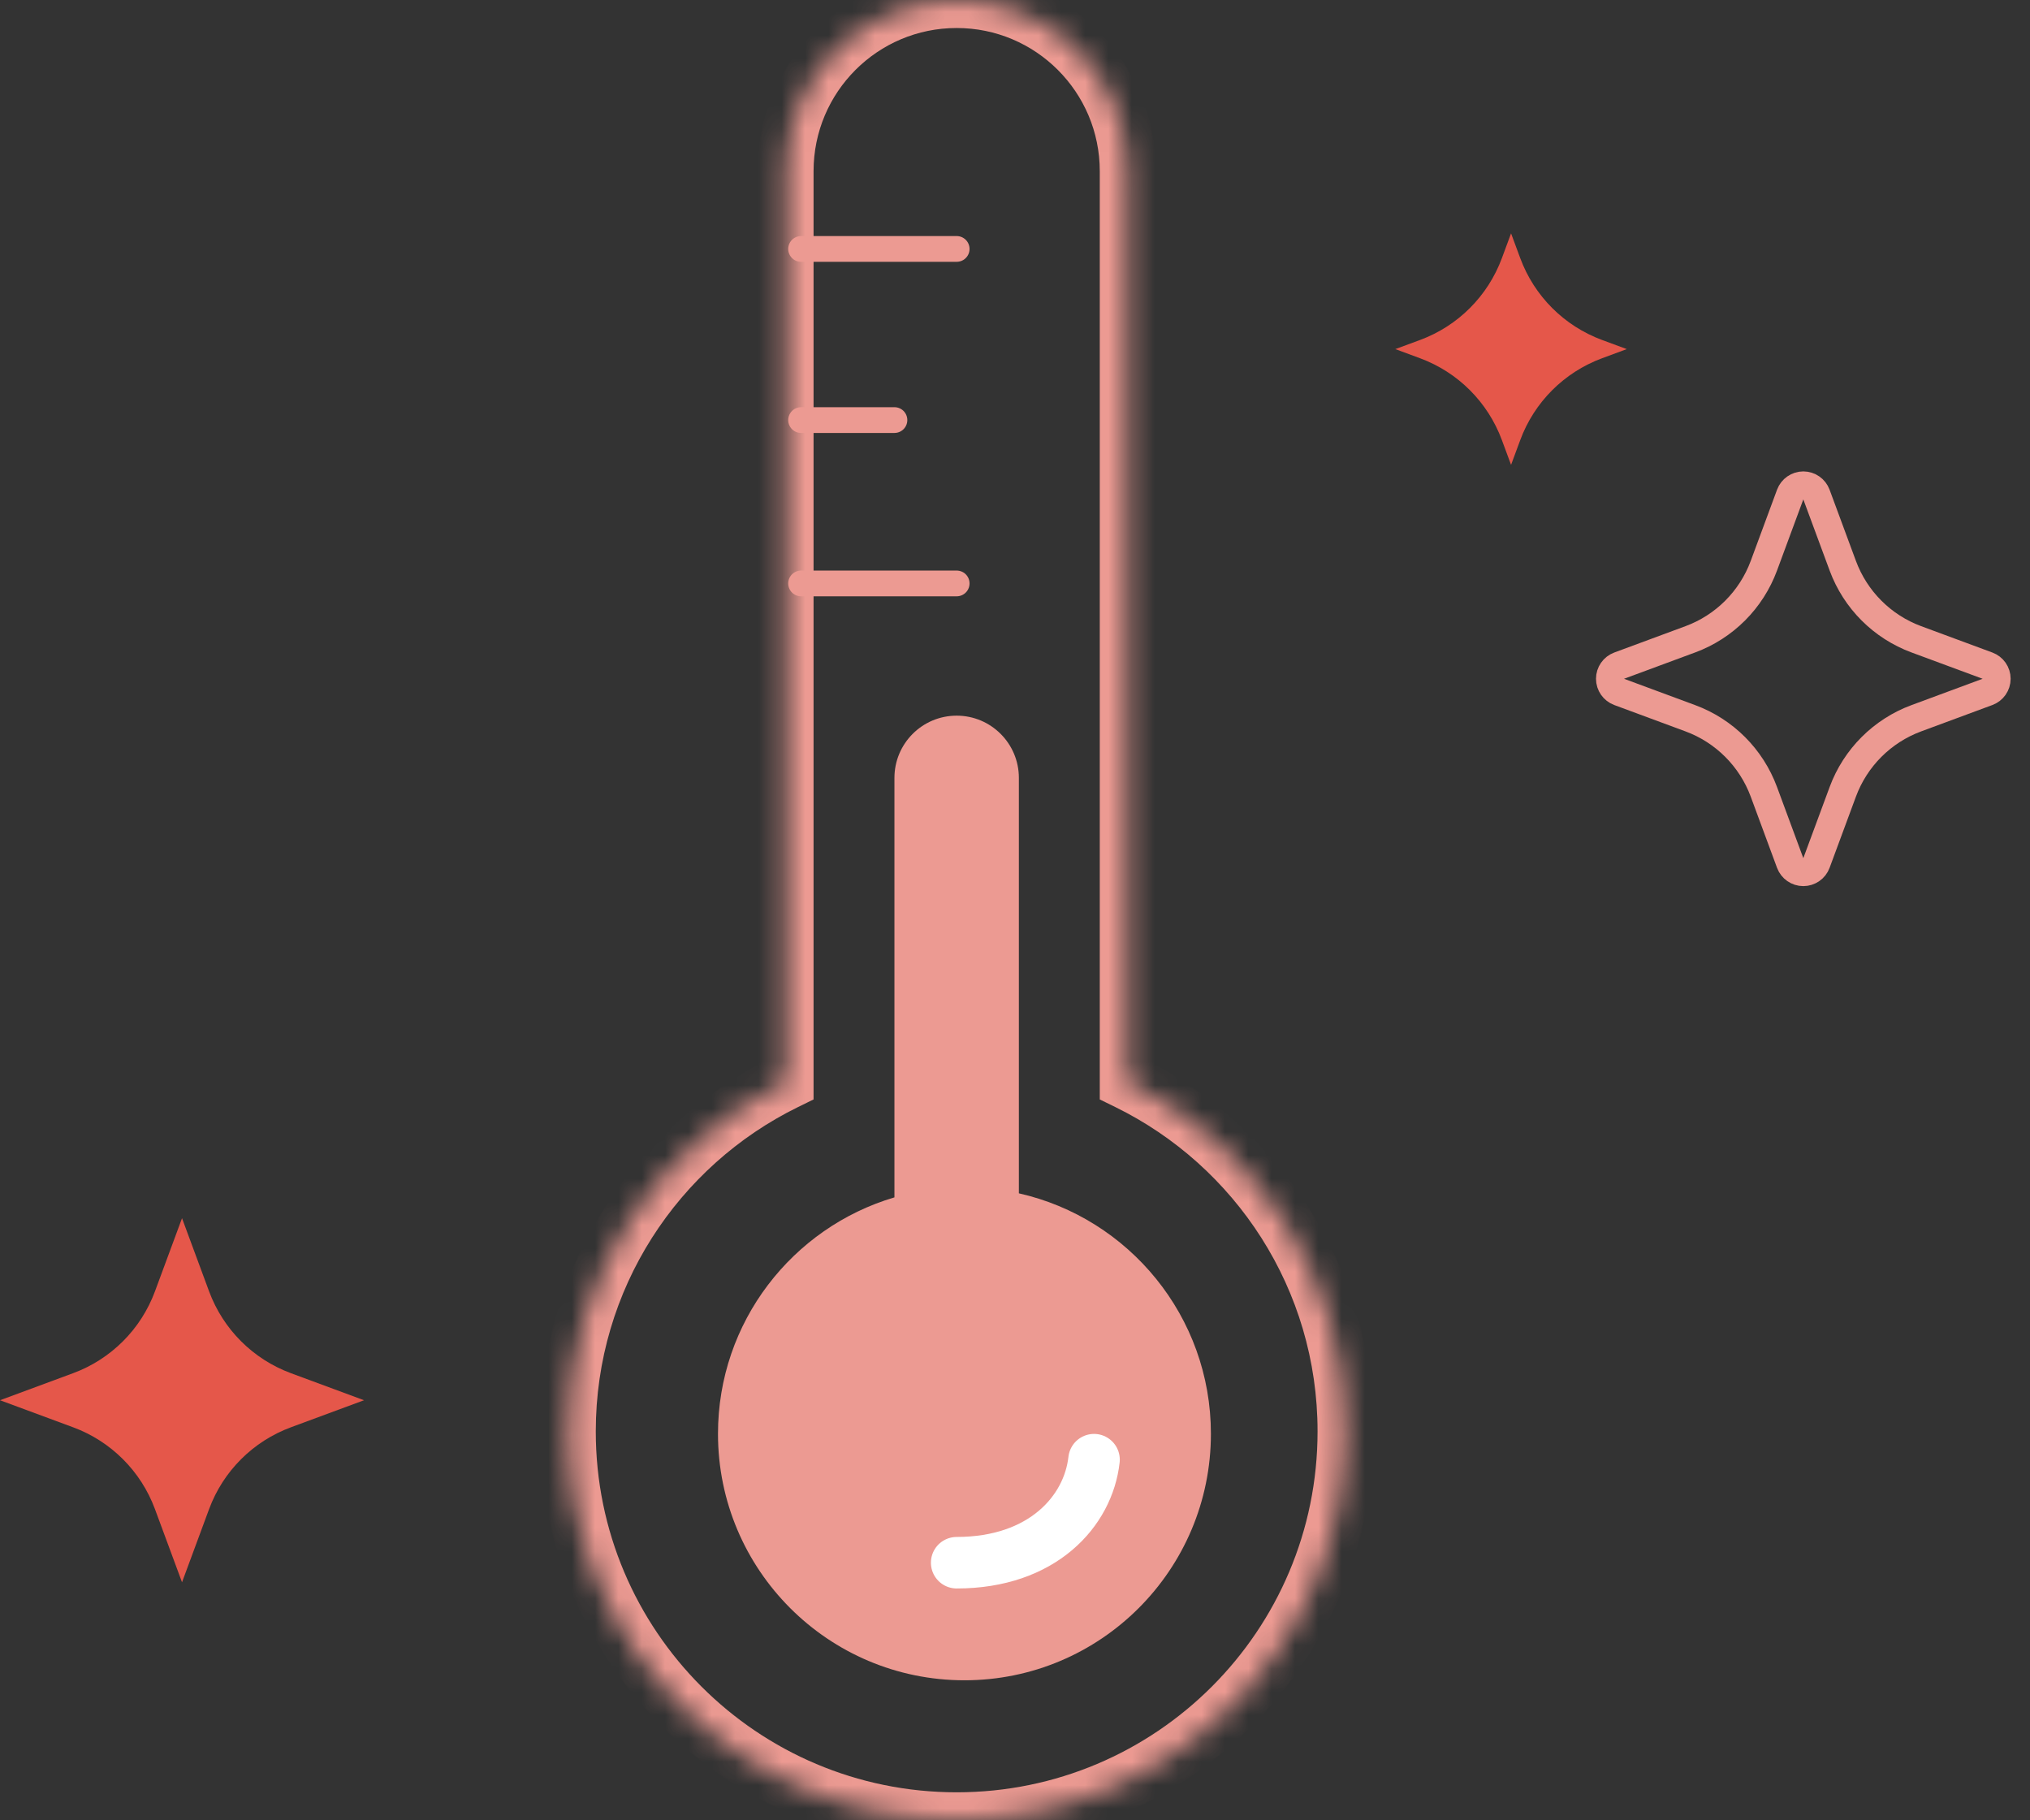
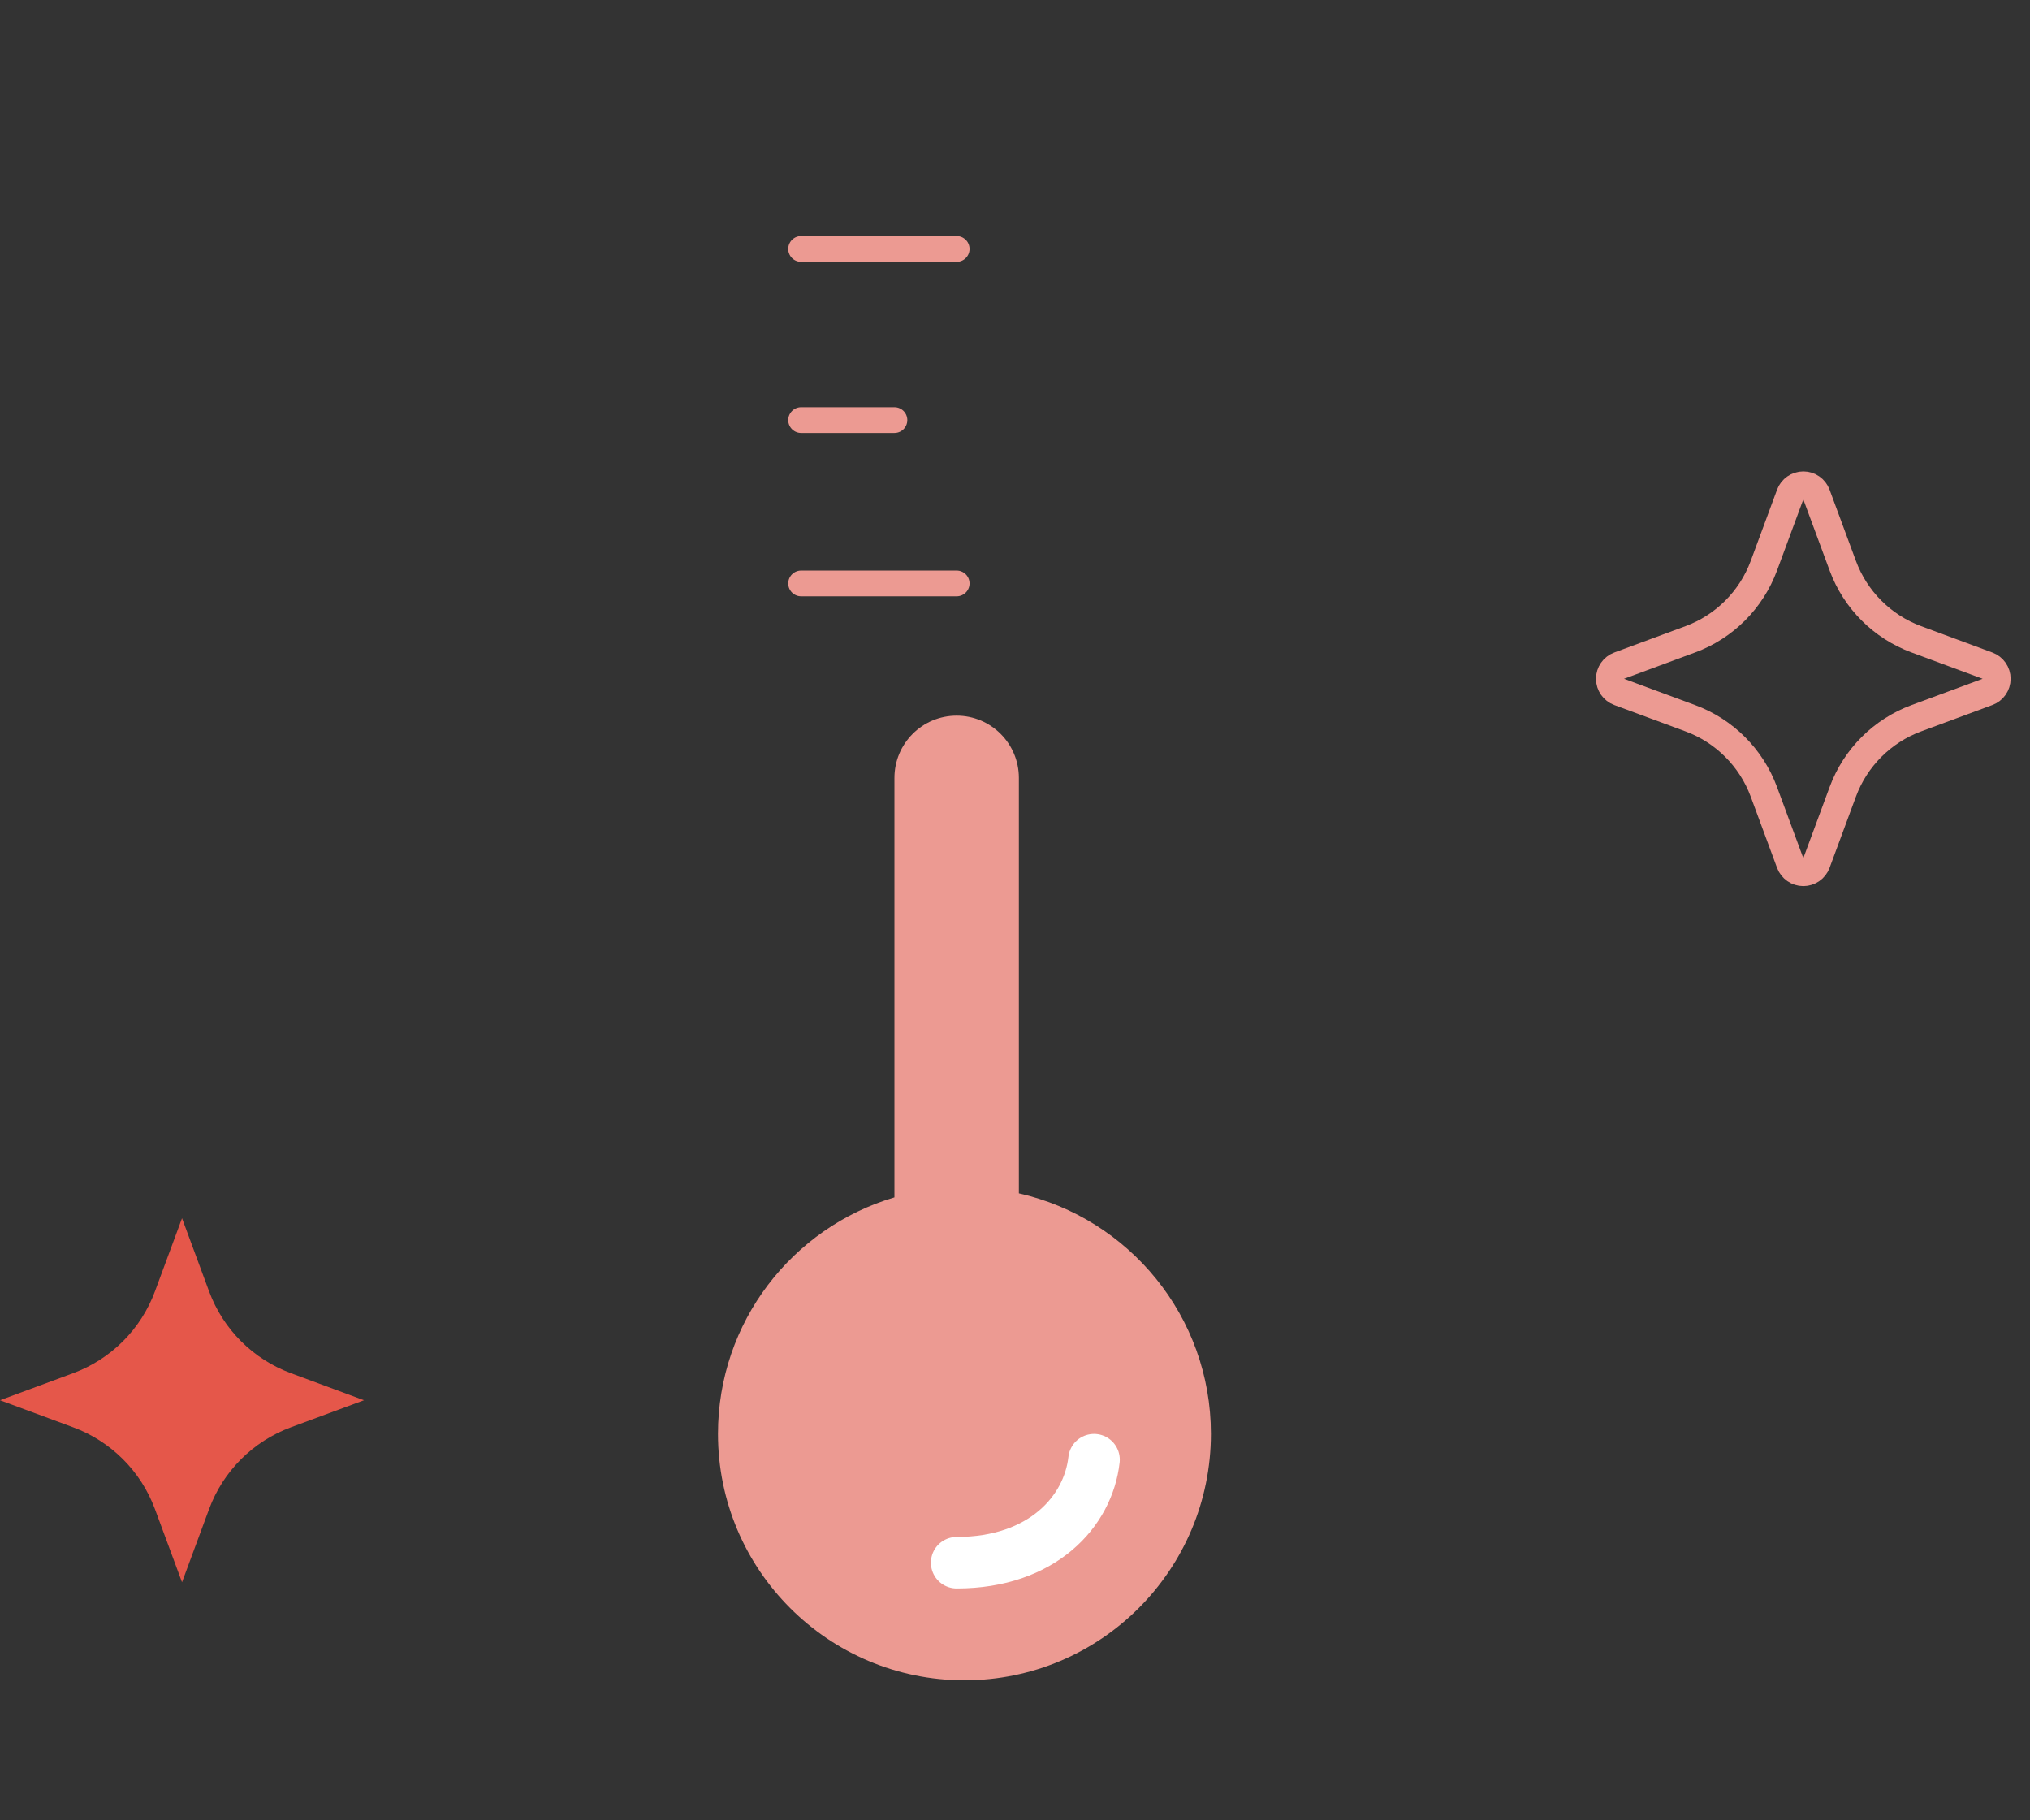
<svg xmlns="http://www.w3.org/2000/svg" width="87" height="78" viewBox="0 0 87 78" fill="none">
  <rect x="0" y="0" width="87" height="78" fill="#333333" stroke="none" />
  <path d="M77.848 36.979C77.761 37.214 77.536 37.37 77.285 37.37C77.034 37.37 76.81 37.214 76.722 36.979L75.594 33.928C75.053 32.468 73.903 31.317 72.443 30.777L69.392 29.648C69.156 29.561 69 29.337 69 29.085C69 28.834 69.156 28.61 69.392 28.523L72.443 27.394C73.903 26.854 75.053 25.703 75.594 24.243L76.722 21.192C76.81 20.957 77.034 20.8 77.285 20.8C77.536 20.8 77.761 20.957 77.848 21.192L78.977 24.243C79.517 25.703 80.668 26.854 82.128 27.394L85.178 28.523C85.414 28.61 85.57 28.834 85.57 29.085C85.57 29.337 85.414 29.561 85.178 29.648L82.128 30.777C80.668 31.317 79.517 32.468 78.977 33.928L77.848 36.979Z" stroke="#EC9A92" stroke-width="1.2" stroke-linejoin="round" />
  <path d="M7.801 52.2L6.641 55.335C6.04 56.959 4.76 58.239 3.135 58.84L0.001 60L3.135 61.16C4.76 61.761 6.04 63.041 6.641 64.665L7.801 67.8L8.961 64.665C9.562 63.041 10.842 61.761 12.466 61.16L15.601 60L12.466 58.84C10.842 58.239 9.562 56.959 8.961 55.335L7.801 52.2Z" fill="#E5574A" />
  <mask id="path-3-inside-1_3577_68" fill="white">
    <path fill-rule="evenodd" clip-rule="evenodd" d="M41 0C36.95 0 33.667 3.283 33.667 7.333V46.363C28.139 49.076 24.333 54.761 24.333 61.334C24.333 70.539 31.795 78.001 41 78.001C50.205 78.001 57.667 70.539 57.667 61.334C57.667 54.761 53.861 49.076 48.333 46.363V7.333C48.333 3.283 45.05 0 41 0Z" />
  </mask>
-   <path d="M33.667 46.363L34.195 47.44L34.867 47.111V46.363H33.667ZM48.333 46.363H47.133V47.111L47.805 47.44L48.333 46.363ZM34.867 7.333C34.867 3.946 37.613 1.2 41 1.2V-1.2C36.287 -1.2 32.467 2.62 32.467 7.333H34.867ZM34.867 46.363V7.333H32.467V46.363H34.867ZM25.533 61.334C25.533 55.236 29.062 49.959 34.195 47.44L33.138 45.286C27.215 48.193 23.133 54.285 23.133 61.334H25.533ZM41 76.8C32.458 76.8 25.533 69.876 25.533 61.334H23.133C23.133 71.201 31.132 79.201 41 79.201V76.8ZM56.467 61.334C56.467 69.876 49.542 76.8 41 76.8V79.201C50.867 79.201 58.867 71.201 58.867 61.334H56.467ZM47.805 47.44C52.937 49.959 56.467 55.236 56.467 61.334H58.867C58.867 54.285 54.785 48.193 48.862 45.286L47.805 47.44ZM47.133 7.333V46.363H49.533V7.333H47.133ZM41 1.2C44.387 1.2 47.133 3.946 47.133 7.333H49.533C49.533 2.62 45.713 -1.2 41 -1.2V1.2Z" fill="#EC9A92" mask="url(#path-3-inside-1_3577_68)" />
  <path fill-rule="evenodd" clip-rule="evenodd" d="M41 30.666C39.527 30.666 38.333 31.86 38.333 33.333V51.307C33.961 52.6 30.771 56.646 30.771 61.438C30.771 67.271 35.5 72 41.333 72C47.167 72 51.896 67.271 51.896 61.438C51.896 56.406 48.377 52.196 43.666 51.134V33.333C43.666 31.86 42.472 30.666 41 30.666Z" fill="#EC9A92" />
  <path d="M46.887 62.547C46.642 64.754 44.679 66.962 41 66.962" stroke="white" stroke-width="2.208" stroke-linecap="round" stroke-linejoin="round" />
  <path d="M34.333 10.667H41M34.333 18H38.333M34.333 25H41" stroke="#EC9A92" stroke-width="1.104" stroke-linecap="round" stroke-linejoin="round" />
-   <path d="M64.76 19.919L64.367 18.858C63.766 17.233 62.486 15.953 60.862 15.352L59.8 14.959L60.862 14.567C62.486 13.966 63.766 12.685 64.367 11.061L64.76 10L65.153 11.061C65.753 12.685 67.034 13.966 68.658 14.567L69.719 14.959L68.658 15.352C67.034 15.953 65.753 17.233 65.153 18.858L64.76 19.919Z" fill="#E5574A" />
</svg>